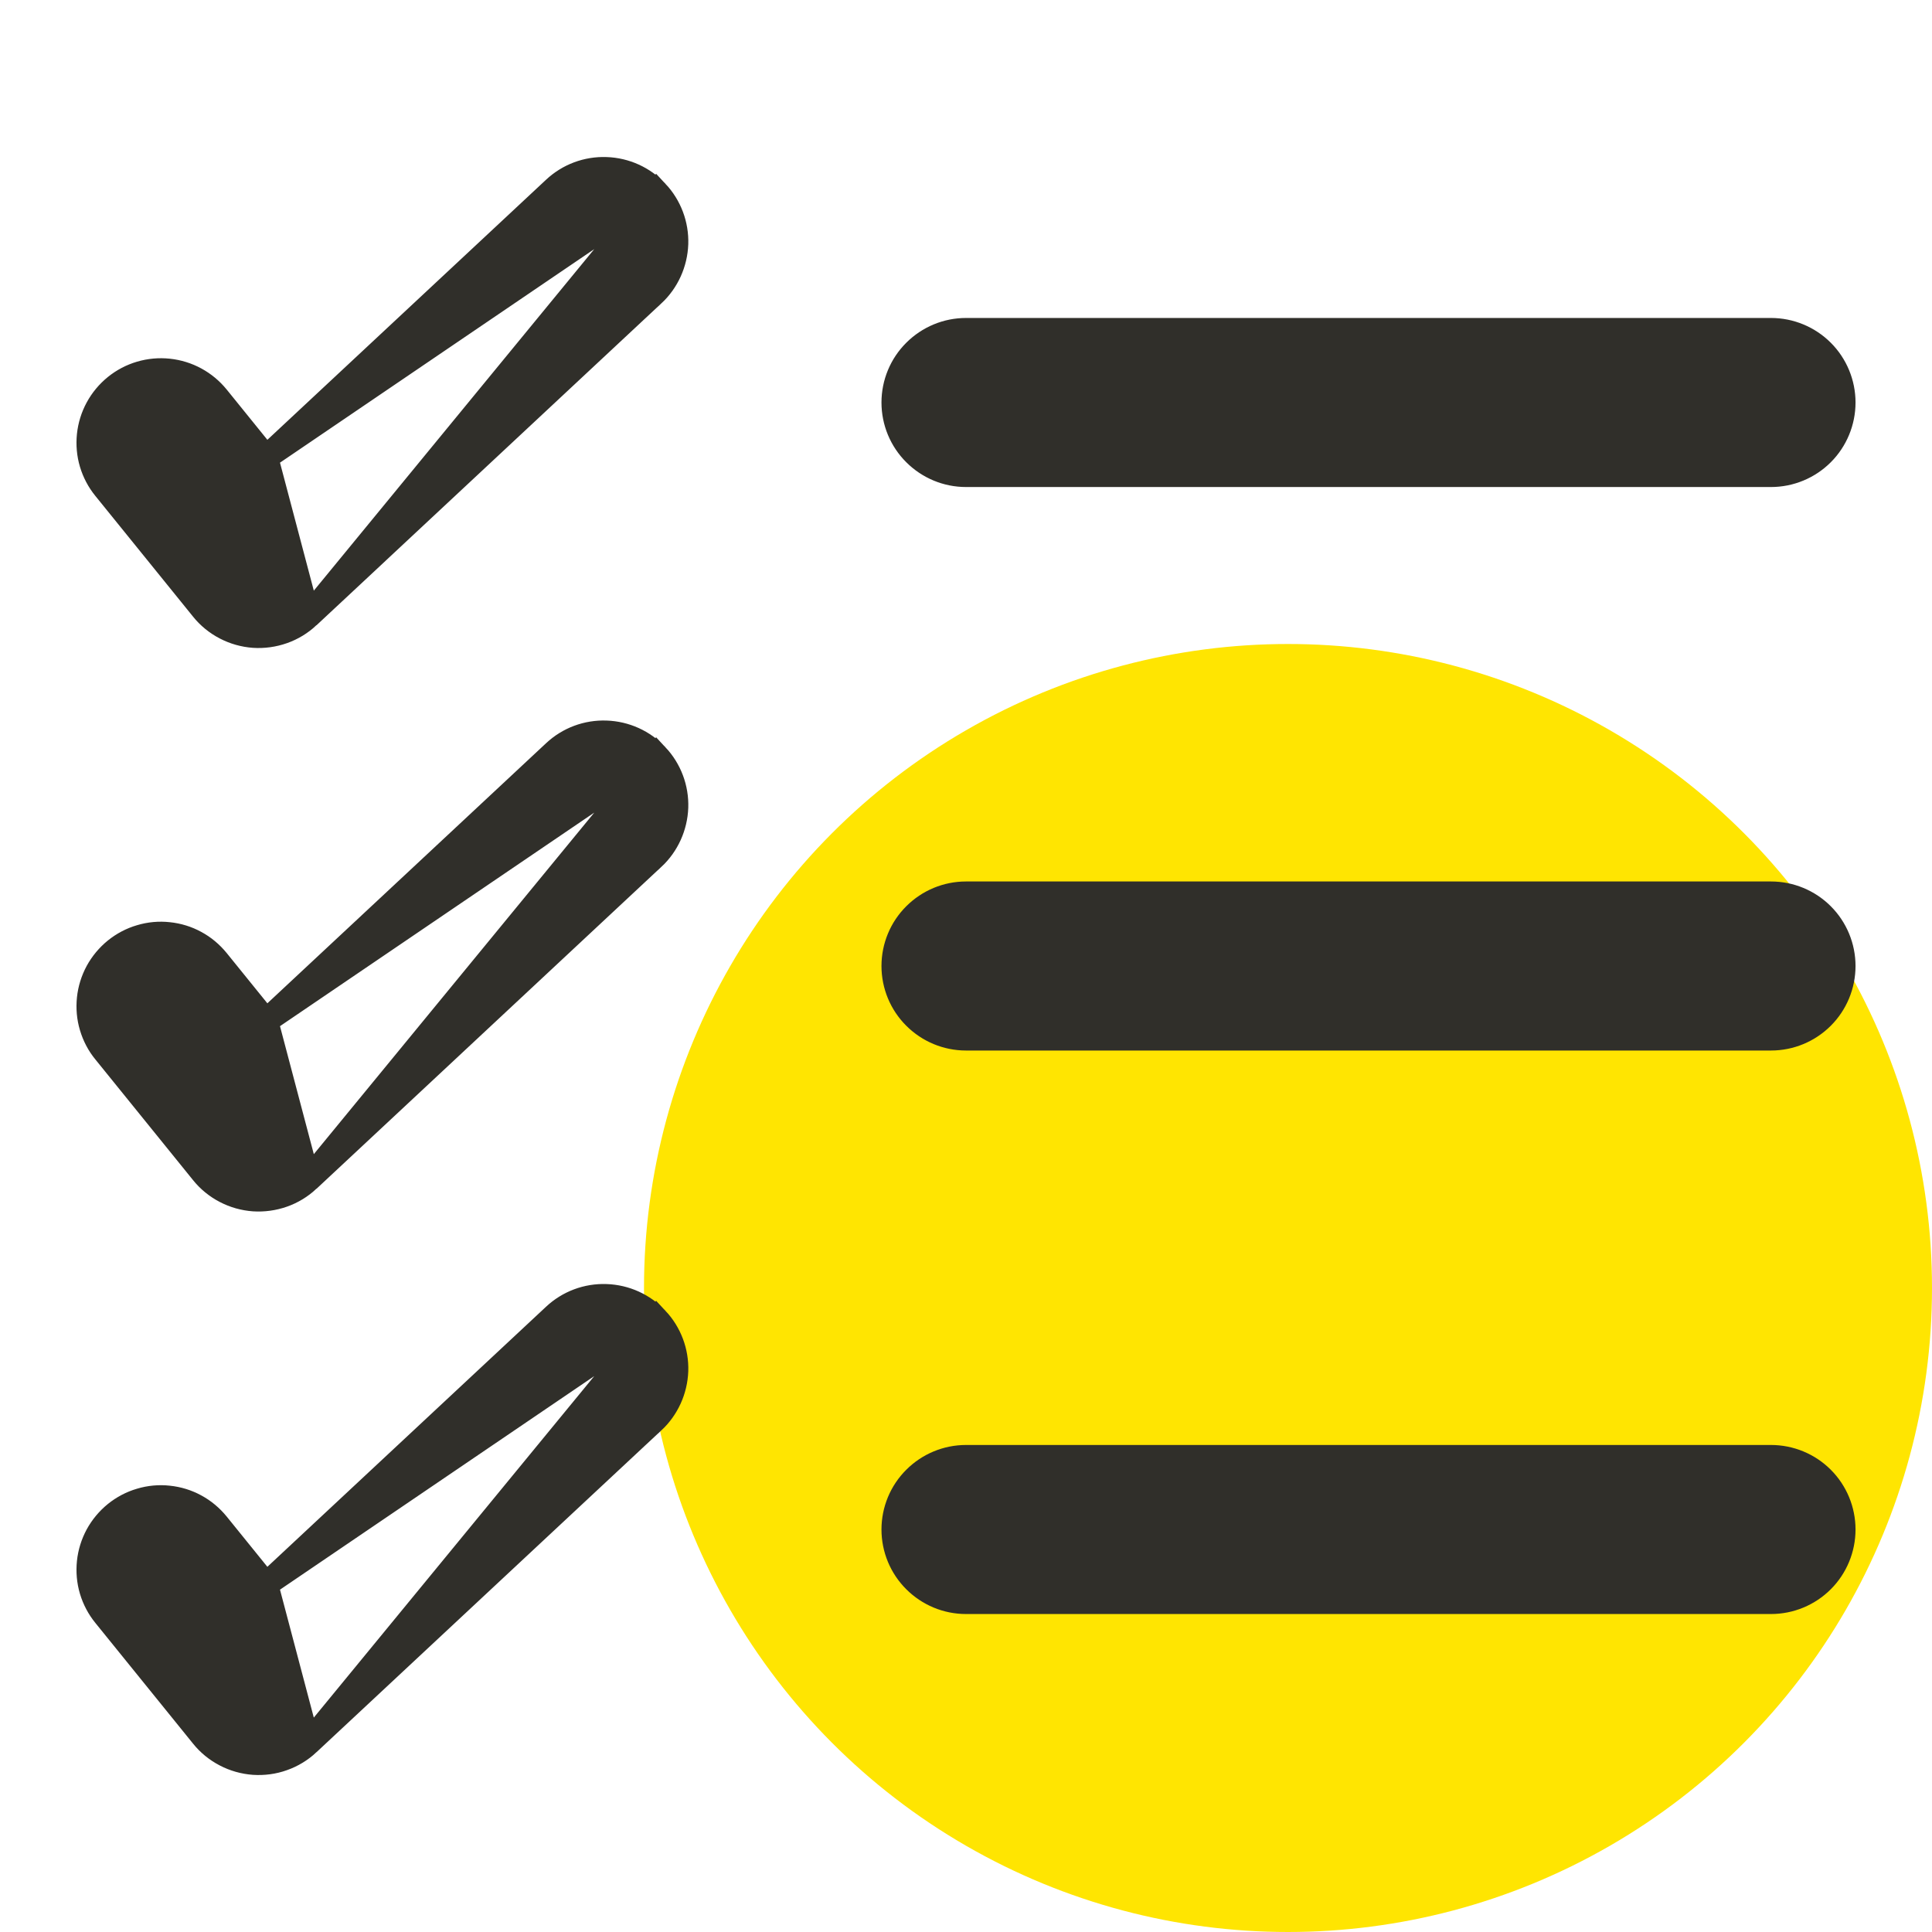
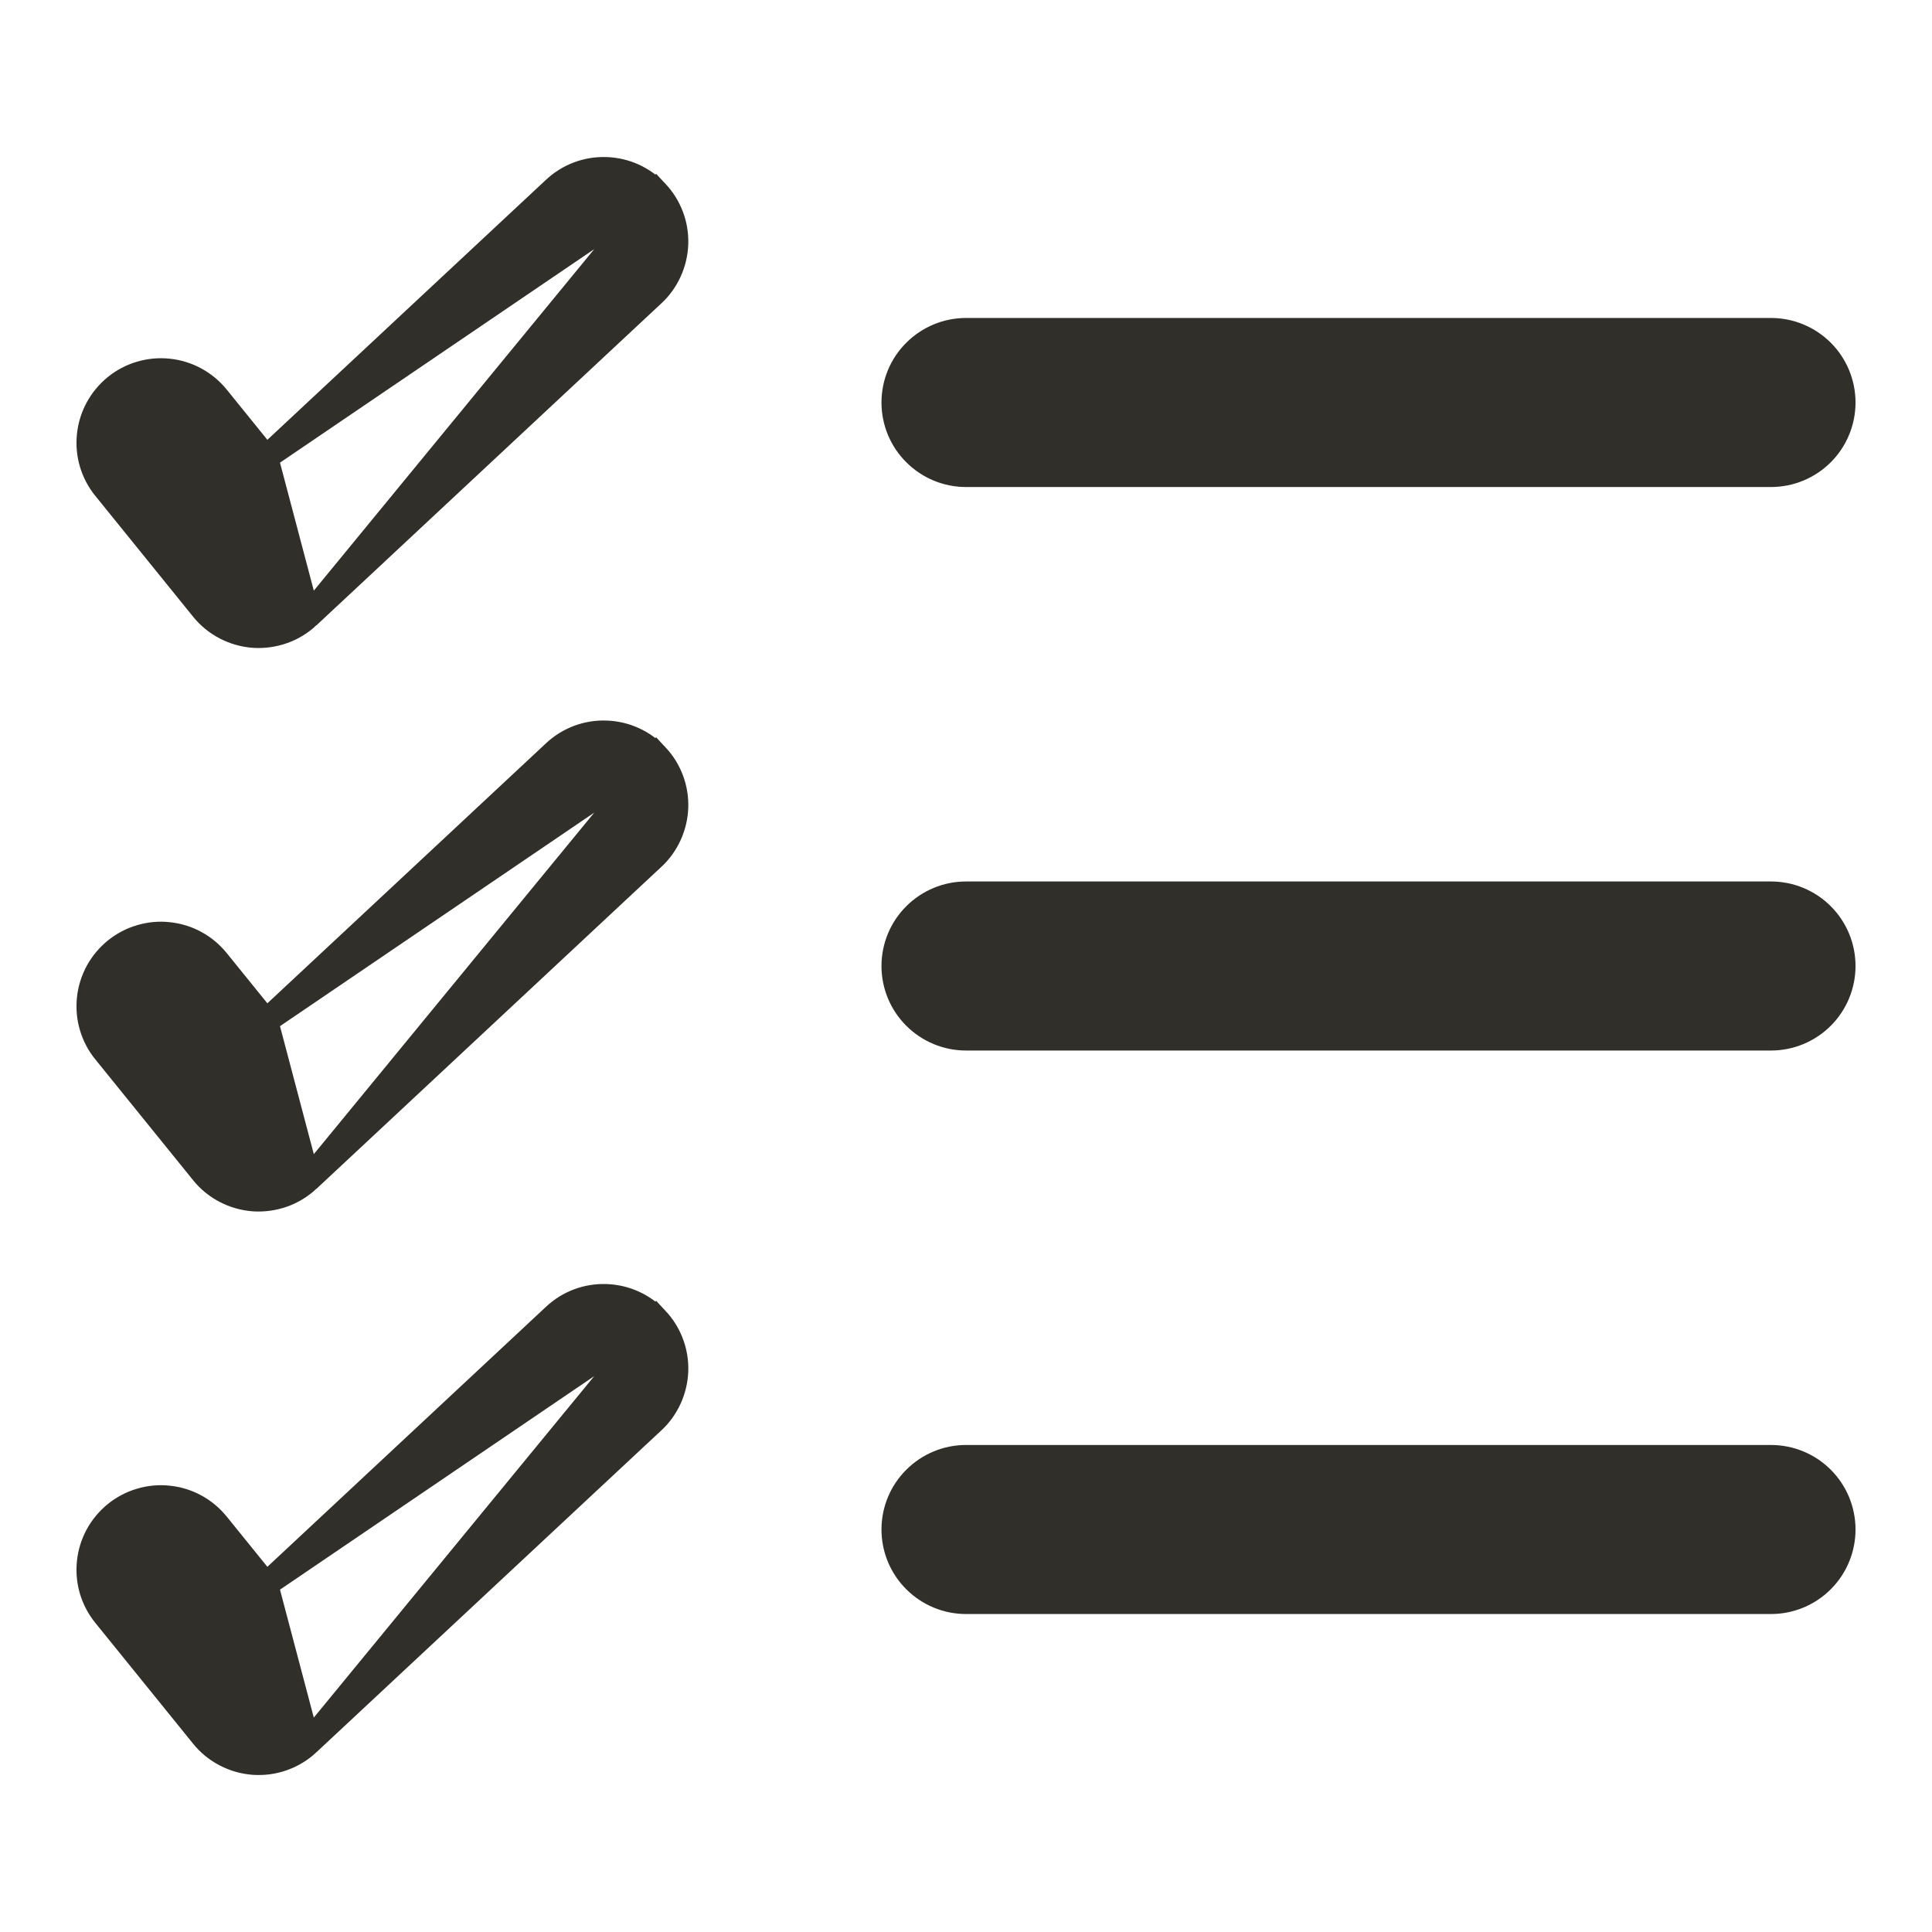
<svg xmlns="http://www.w3.org/2000/svg" width="24" height="24" viewBox="0 0 24 24" fill="none">
-   <circle cx="16" cy="16" r="8" fill="#FFE501" />
  <path d="M8.158 16.386L8.158 16.386C8.321 16.56 8.408 16.792 8.4 17.03C8.391 17.269 8.289 17.495 8.115 17.658L8.114 17.658L3.829 21.657L8.158 16.386ZM8.158 16.386C7.995 16.211 7.769 16.109 7.531 16.101C7.292 16.092 7.06 16.179 6.886 16.342L3.306 19.683M8.158 16.386L3.306 19.683M3.306 19.683L2.7 18.934L2.7 18.934C2.625 18.842 2.534 18.765 2.43 18.709C2.326 18.652 2.212 18.617 2.094 18.605C1.977 18.592 1.858 18.603 1.745 18.637C1.631 18.67 1.526 18.726 1.434 18.8C1.342 18.875 1.266 18.966 1.209 19.07C1.153 19.174 1.117 19.288 1.105 19.406C1.093 19.523 1.103 19.642 1.137 19.756C1.171 19.869 1.226 19.974 1.301 20.066C1.301 20.066 1.301 20.066 1.301 20.066L2.515 21.566L2.515 21.566C2.592 21.662 2.689 21.741 2.799 21.798C2.908 21.855 3.028 21.889 3.152 21.898C3.275 21.906 3.399 21.89 3.515 21.848C3.632 21.807 3.738 21.742 3.828 21.658L3.306 19.683ZM11.364 18.364C11.195 18.532 11.1 18.761 11.1 19C11.1 19.239 11.195 19.468 11.364 19.636C11.533 19.805 11.761 19.9 12 19.9H22C22.239 19.9 22.468 19.805 22.637 19.636C22.805 19.468 22.9 19.239 22.9 19C22.9 18.761 22.805 18.532 22.637 18.364C22.468 18.195 22.239 18.1 22 18.1H12C11.761 18.1 11.533 18.195 11.364 18.364Z" fill="#302F2A" stroke="#302F2A" stroke-width="0.3" />
  <path d="M8.158 2.386L8.158 2.386C8.321 2.56 8.408 2.792 8.4 3.03C8.391 3.269 8.289 3.495 8.115 3.658L8.114 3.658L3.829 7.658L8.158 2.386ZM8.158 2.386C7.995 2.211 7.769 2.109 7.531 2.101C7.292 2.092 7.06 2.179 6.886 2.342L3.306 5.683M8.158 2.386L3.306 5.683M3.306 5.683L2.7 4.934L2.7 4.934C2.549 4.748 2.332 4.63 2.094 4.605C1.857 4.58 1.619 4.65 1.434 4.8C1.248 4.951 1.13 5.168 1.105 5.406C1.093 5.523 1.103 5.642 1.137 5.756C1.171 5.869 1.226 5.974 1.301 6.066C1.301 6.066 1.301 6.066 1.301 6.066L2.515 7.566L2.515 7.566C2.592 7.662 2.689 7.741 2.799 7.798C2.908 7.855 3.028 7.889 3.152 7.898C3.275 7.906 3.399 7.889 3.515 7.848C3.632 7.807 3.738 7.742 3.828 7.658L3.306 5.683ZM11.364 4.364C11.195 4.532 11.1 4.761 11.1 5C11.1 5.239 11.195 5.468 11.364 5.636C11.533 5.805 11.761 5.9 12 5.9H22C22.239 5.9 22.468 5.805 22.637 5.636C22.805 5.468 22.9 5.239 22.9 5C22.9 4.761 22.805 4.532 22.637 4.364C22.468 4.195 22.239 4.1 22 4.1H12C11.761 4.1 11.533 4.195 11.364 4.364Z" fill="#302F2A" stroke="#302F2A" stroke-width="0.3" />
  <path d="M8.158 9.386L8.158 9.386C8.321 9.56 8.408 9.792 8.4 10.03C8.391 10.269 8.289 10.495 8.115 10.658L8.114 10.658L3.829 14.658L8.158 9.386ZM8.158 9.386C7.995 9.211 7.769 9.109 7.531 9.101C7.292 9.092 7.06 9.179 6.886 9.342L3.306 12.683M8.158 9.386L3.306 12.683M3.306 12.683L2.7 11.934L2.7 11.934C2.625 11.842 2.534 11.765 2.43 11.709C2.326 11.652 2.212 11.617 2.094 11.605C1.977 11.592 1.858 11.603 1.745 11.637C1.631 11.67 1.526 11.726 1.434 11.8C1.342 11.875 1.266 11.966 1.209 12.07C1.153 12.174 1.117 12.288 1.105 12.406C1.093 12.523 1.103 12.642 1.137 12.755C1.171 12.869 1.226 12.975 1.301 13.066C1.301 13.066 1.301 13.066 1.301 13.066L2.515 14.566L2.515 14.566C2.592 14.662 2.689 14.741 2.799 14.798C2.908 14.855 3.028 14.889 3.152 14.898C3.275 14.906 3.399 14.889 3.515 14.848C3.632 14.807 3.738 14.742 3.828 14.658L3.306 12.683ZM11.364 11.364C11.195 11.532 11.1 11.761 11.1 12C11.1 12.239 11.195 12.468 11.364 12.636C11.533 12.805 11.761 12.9 12 12.9H22C22.239 12.9 22.468 12.805 22.637 12.636C22.805 12.468 22.9 12.239 22.9 12C22.9 11.761 22.805 11.532 22.637 11.364C22.468 11.195 22.239 11.1 22 11.1H12C11.761 11.1 11.533 11.195 11.364 11.364Z" fill="#302F2A" stroke="#302F2A" stroke-width="0.3" />
</svg>